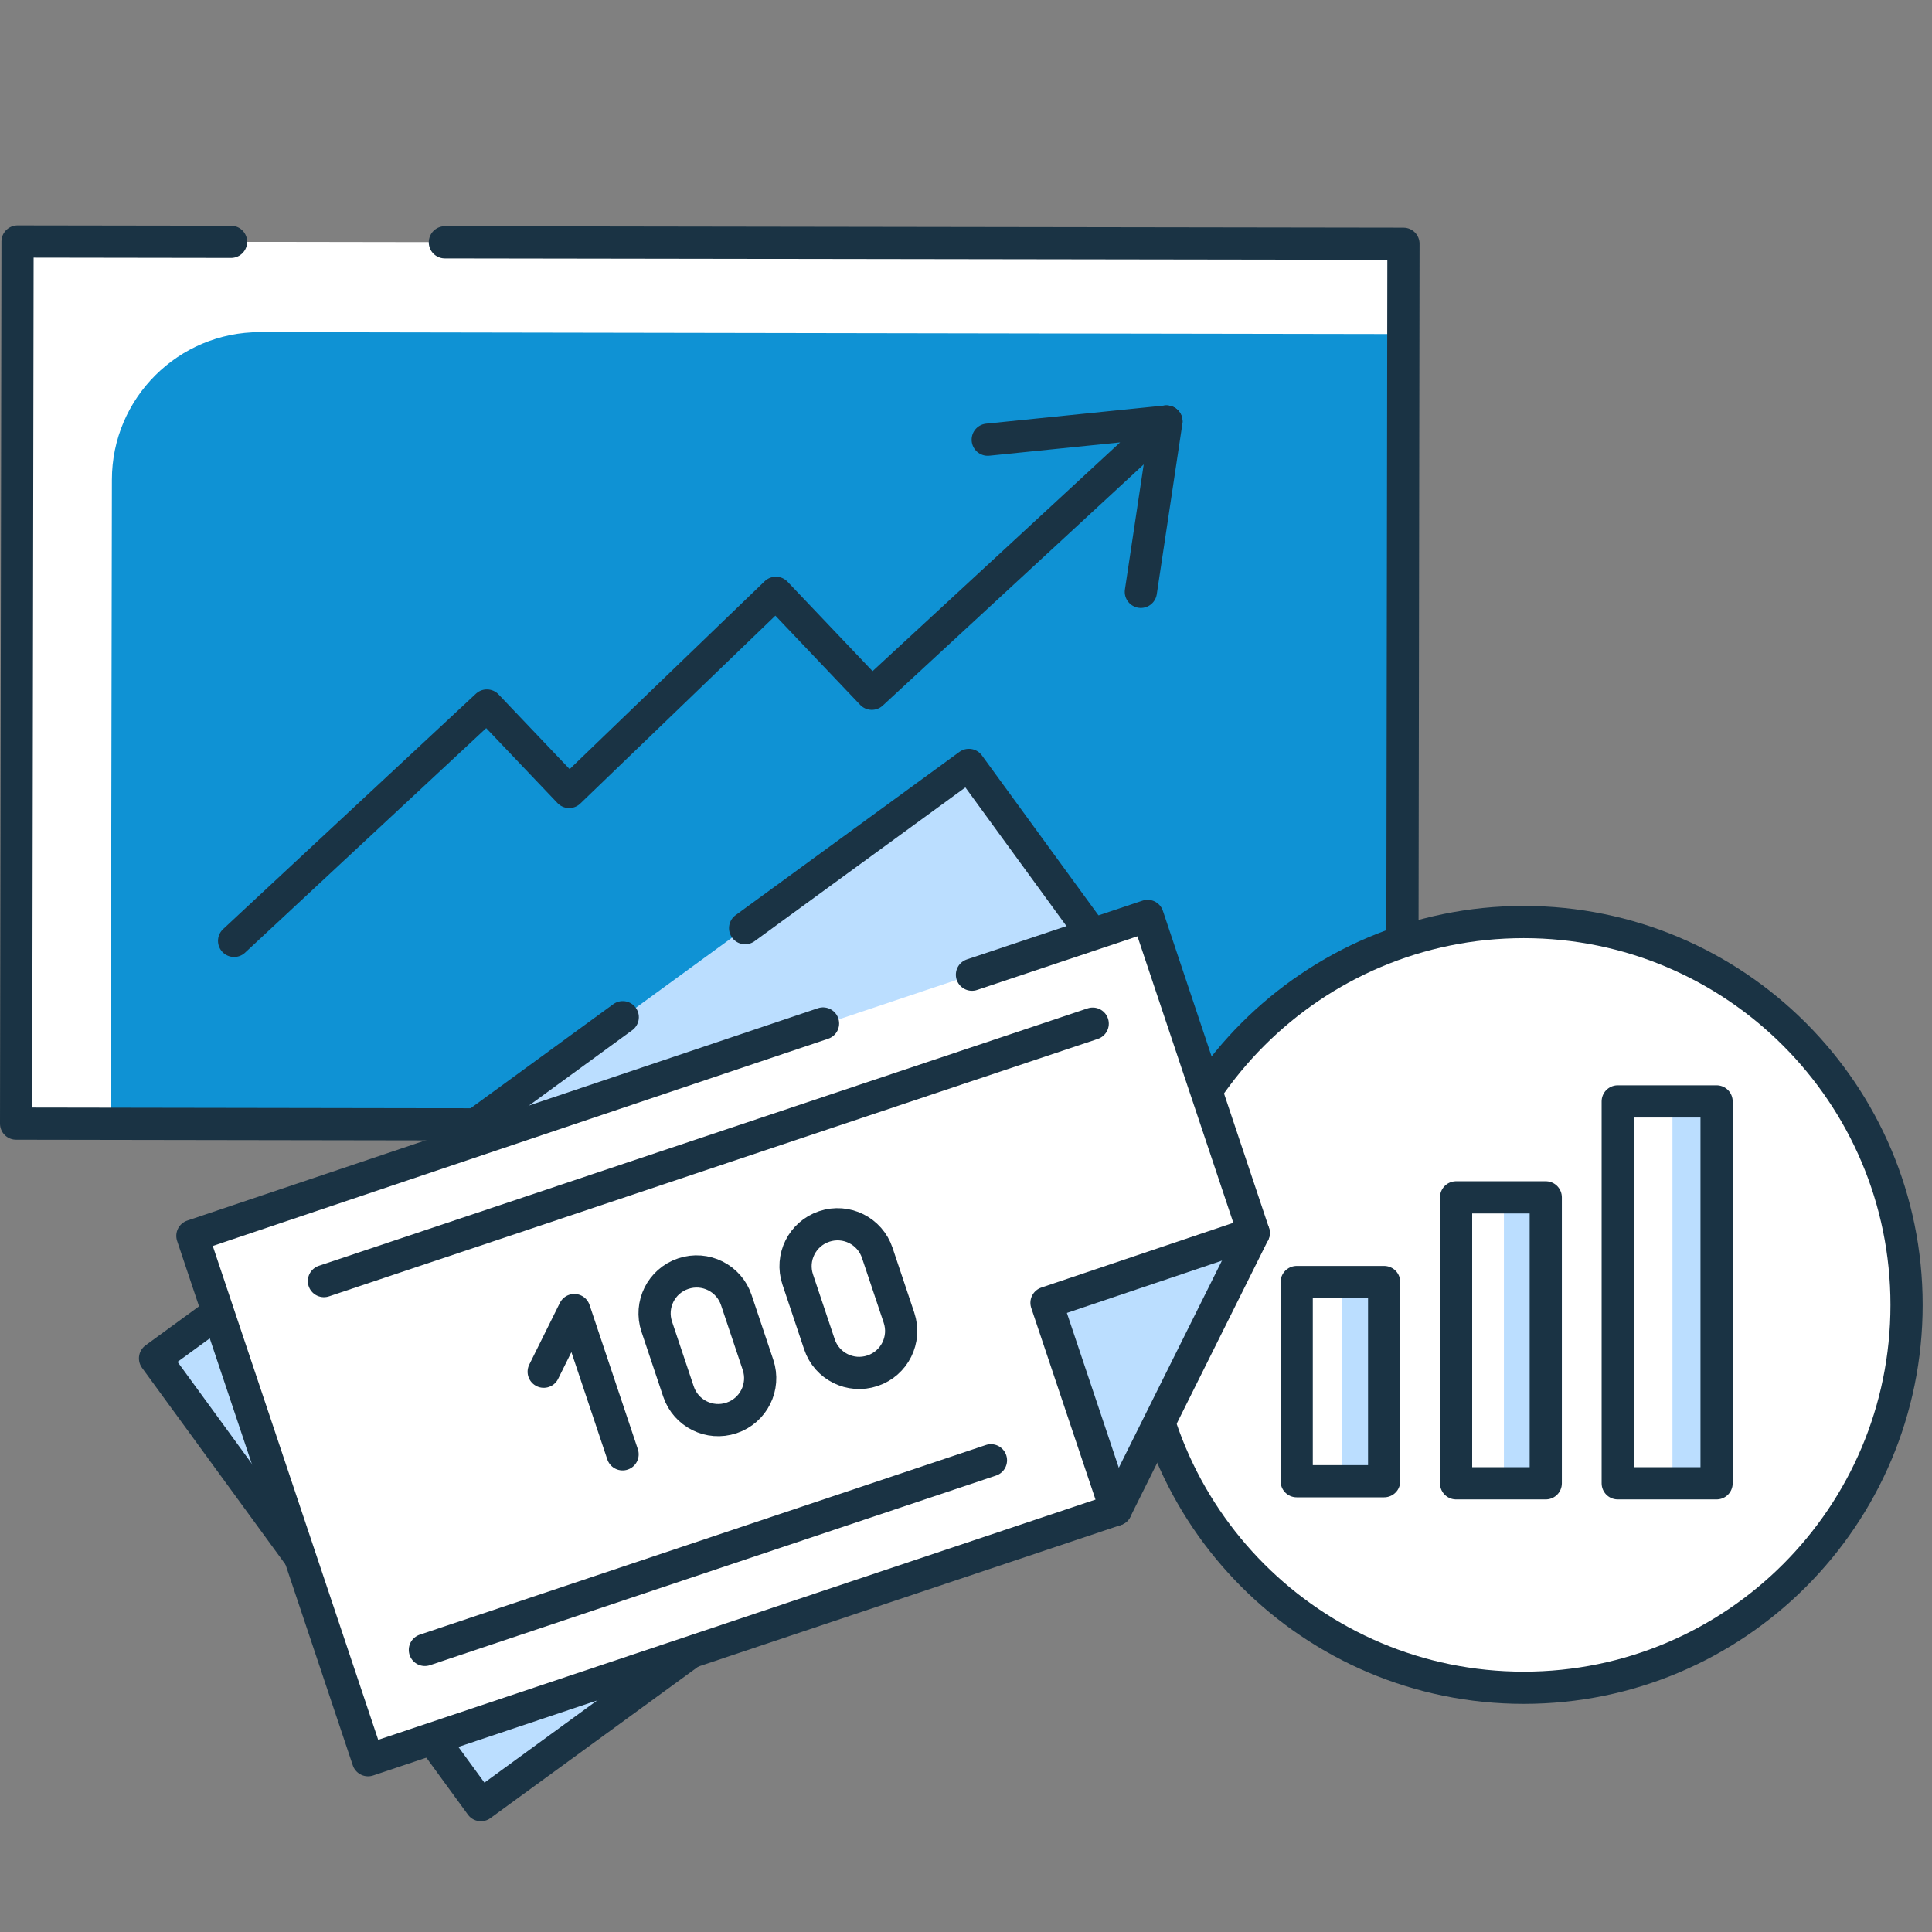
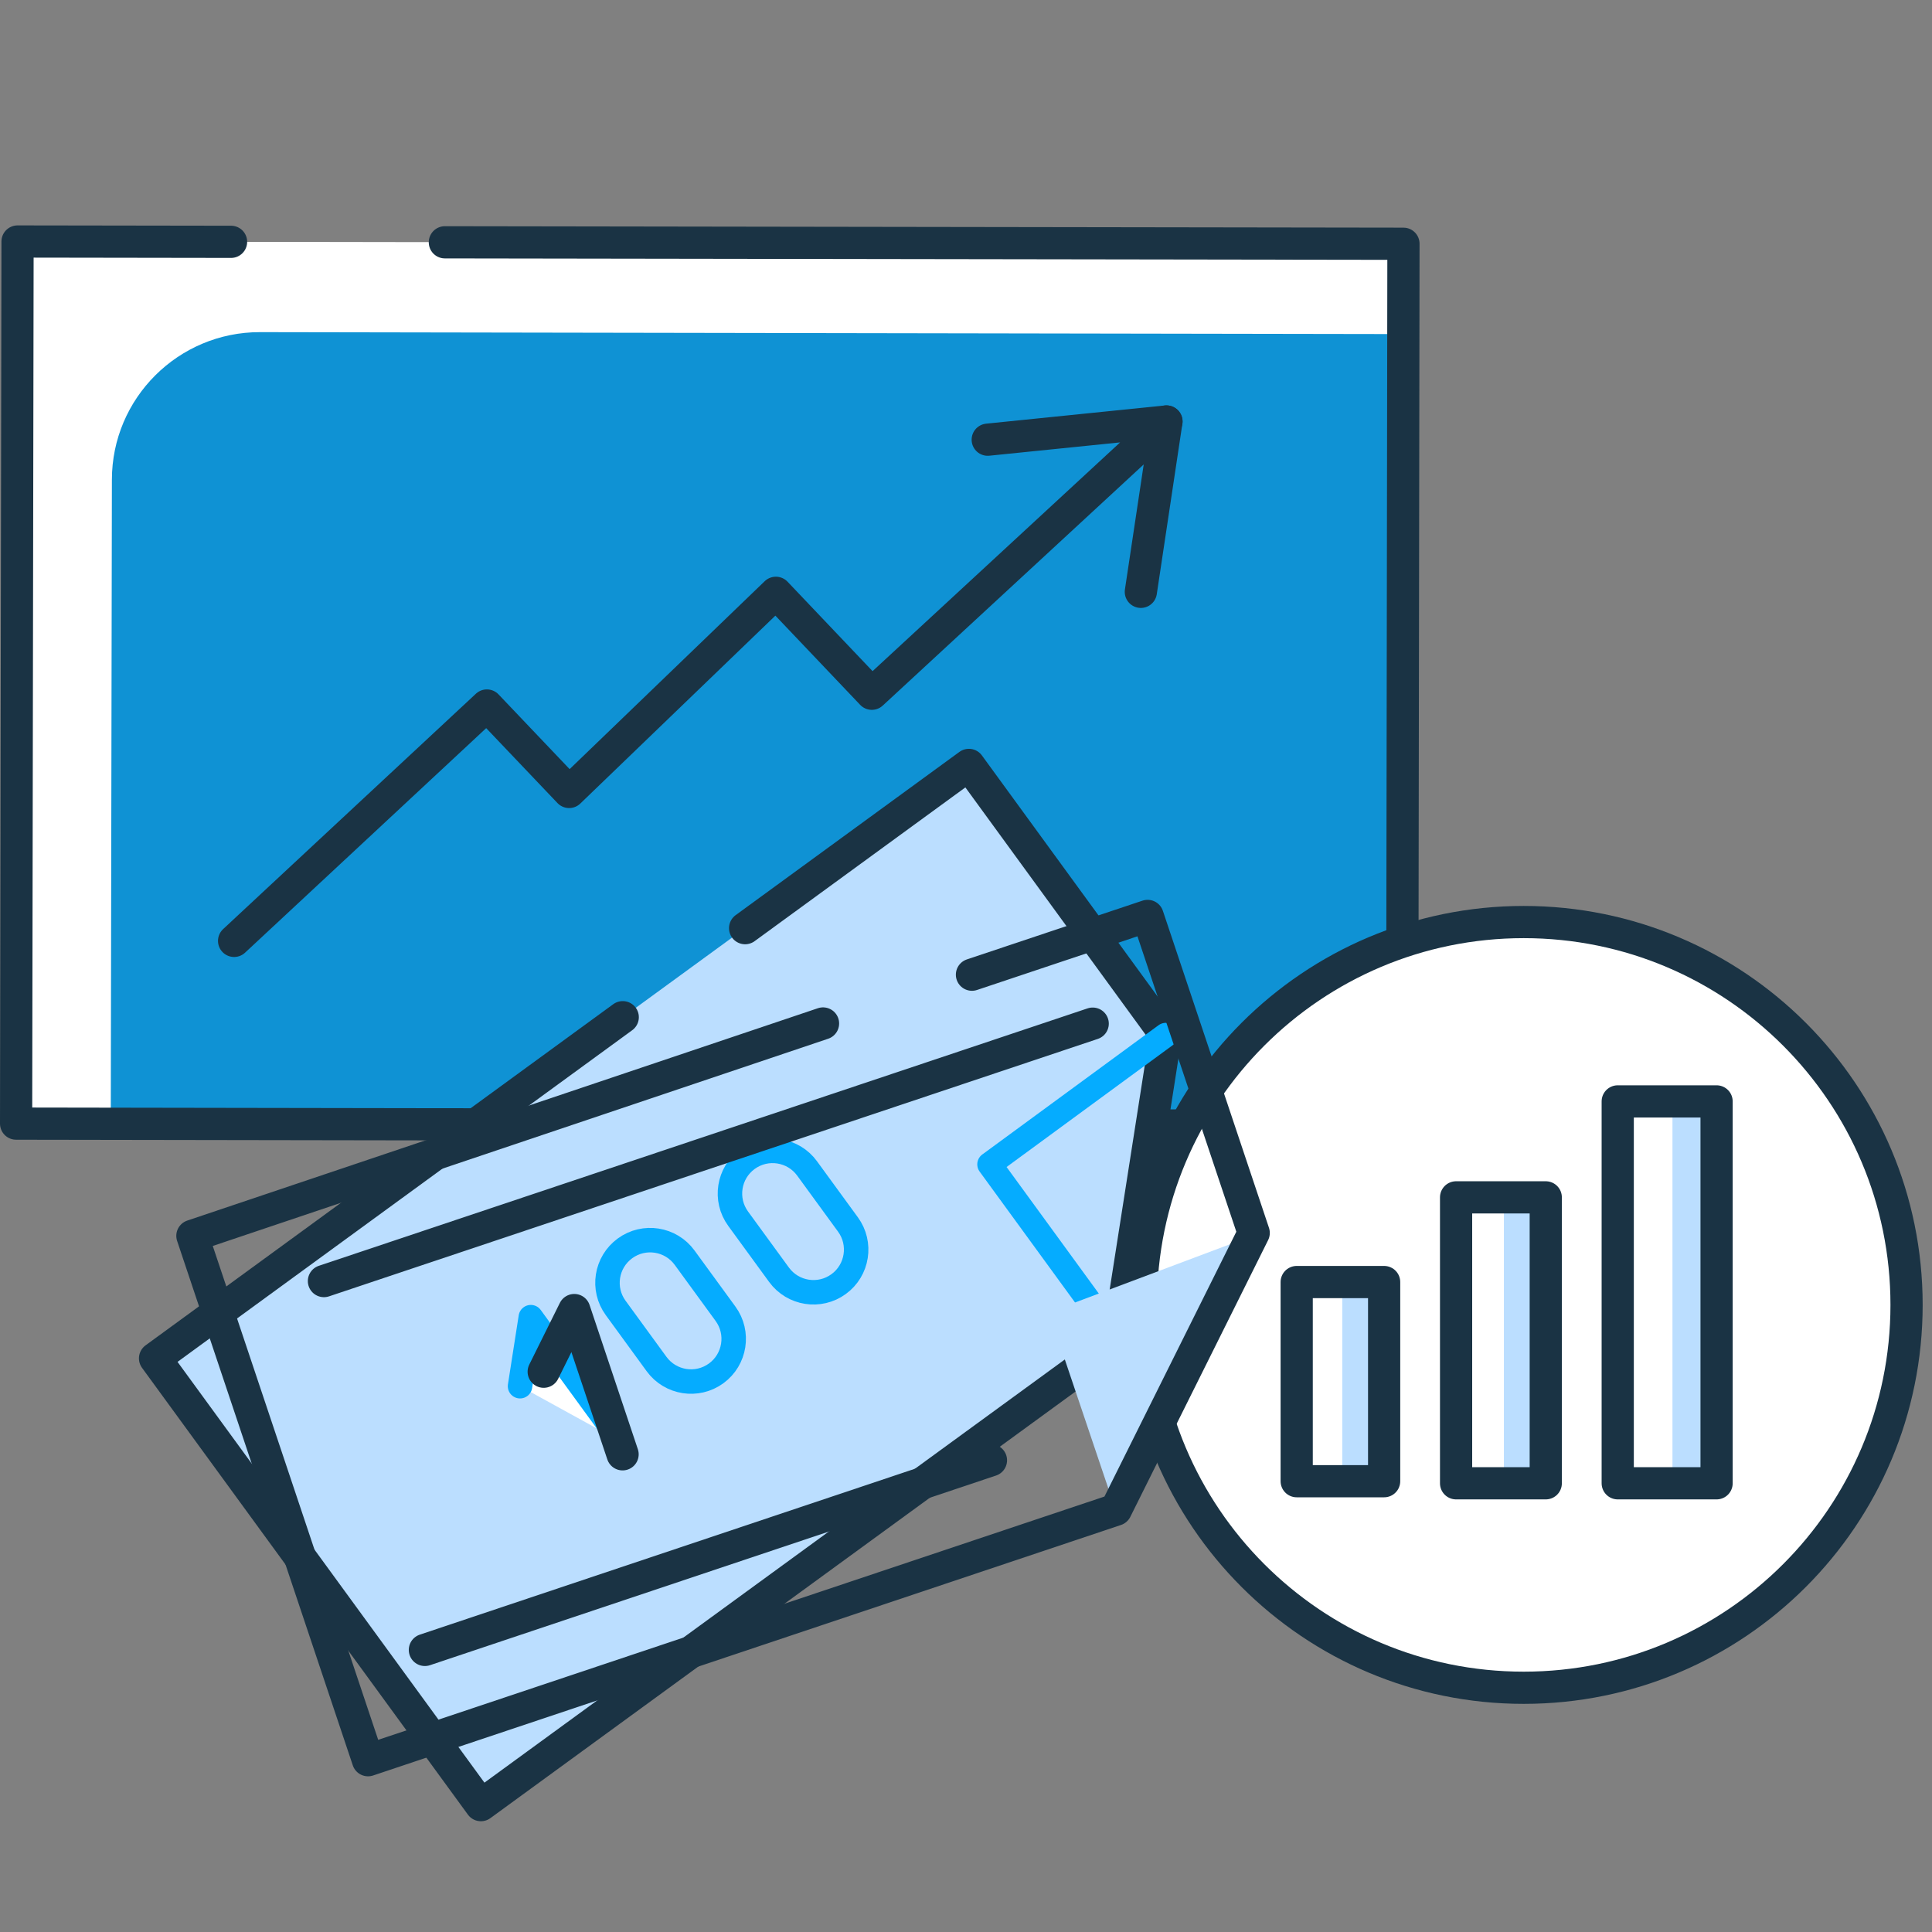
<svg xmlns="http://www.w3.org/2000/svg" width="120" height="120" viewBox="0 0 120 120" fill="none">
  <rect x="0" y="0" width="120" height="120" fill="#808080" stroke="none" />
  <path d="M87.176 15.135L1.086 15L1 69.79L87.09 69.925L87.176 15.135Z" fill="white" />
  <path d="M86.95 69.93L6.88 69.79L6.95 29.8C6.95 24.73 11.08 20.62 16.15 20.63L87.04 20.75L86.95 69.92V69.93Z" fill="#0F92D4" />
  <path d="M27.631 15.05L87.171 15.14L87.091 69.93L1 69.79L1.09 15L14.351 15.02" stroke="#1A3344" stroke-width="2" stroke-linecap="round" stroke-linejoin="round" />
  <path d="M61.35 27.31L72.451 26.18L54.151 43.09L48.191 36.82L35.35 49.19L30.241 43.82L14.54 58.44" stroke="#1A3344" stroke-width="2" stroke-linecap="round" stroke-linejoin="round" />
  <path d="M70.86 36.76L72.45 26.18" stroke="#1A3344" stroke-width="2" stroke-linecap="round" stroke-linejoin="round" />
  <path d="M94.64 104.83C107.774 104.83 118.42 94.183 118.42 81.05C118.42 67.917 107.774 57.27 94.64 57.27C81.507 57.27 70.86 67.917 70.86 81.05C70.86 94.183 81.507 104.83 94.64 104.83Z" fill="white" />
  <path d="M85.52 79.9H81.001V92.27H85.52V79.9Z" fill="white" />
  <path d="M96.01 74.64H90.44V92.4H96.01V74.64Z" fill="white" />
  <path d="M105.811 68.68H101.291V92.4H105.811V68.68Z" fill="white" />
  <path d="M85.971 79.63H80.54V92H85.971V79.63Z" fill="white" />
  <path d="M96.01 74.37H90.44V92.13H96.01V74.37Z" fill="white" />
-   <path d="M106.62 68.41H100.48V92.13H106.62V68.41Z" fill="white" />
  <path d="M94.64 104.83C107.774 104.83 118.42 94.183 118.42 81.05C118.42 67.917 107.774 57.27 94.64 57.27C81.507 57.27 70.86 67.917 70.86 81.05C70.86 94.183 81.507 104.83 94.64 104.83Z" stroke="#1A3344" stroke-width="2" stroke-linecap="round" stroke-linejoin="round" />
  <path d="M85.52 79.9H83.37V92.27H85.52V79.9Z" fill="#BBDEFF" />
  <path d="M96.01 74.64H93.41V92.4H96.01V74.64Z" fill="#BBDEFF" />
  <path d="M105.81 68.68H103.88V92.4H105.81V68.68Z" fill="#BBDEFF" />
  <path d="M85.971 79.63H80.54V92H85.971V79.63Z" stroke="#1A3344" stroke-width="2" stroke-linecap="round" stroke-linejoin="round" />
  <path d="M96.01 74.37H90.44V92.13H96.01V74.37Z" stroke="#1A3344" stroke-width="2" stroke-linecap="round" stroke-linejoin="round" />
  <path d="M106.62 68.41H100.48V92.13H106.62V68.41Z" stroke="#1A3344" stroke-width="2" stroke-linecap="round" stroke-linejoin="round" />
  <path d="M60.18 47.51L9.63 84.37L29.87 112.12L69.44 83.27L72.41 64.29L60.18 47.51Z" fill="#BBDEFF" />
  <path fill-rule="evenodd" clip-rule="evenodd" d="M32.3 86.1L32.97 81.811L38.63 89.581" fill="#BBDEFF" />
  <path d="M42.523 78.117C41.661 76.934 40.003 76.674 38.82 77.537C37.638 78.399 37.378 80.057 38.241 81.239L40.78 84.722C41.642 85.904 43.3 86.164 44.483 85.302C45.665 84.439 45.925 82.781 45.062 81.599L42.523 78.117Z" fill="#BBDEFF" />
-   <path d="M50.129 72.572C49.267 71.39 47.609 71.13 46.427 71.992C45.244 72.855 44.985 74.512 45.847 75.695L48.386 79.177C49.249 80.36 50.907 80.619 52.089 79.757C53.272 78.895 53.531 77.237 52.669 76.055L50.129 72.572Z" fill="#BBDEFF" />
+   <path d="M50.129 72.572C49.267 71.39 47.609 71.13 46.427 71.992L48.386 79.177C49.249 80.36 50.907 80.619 52.089 79.757C53.272 78.895 53.531 77.237 52.669 76.055L50.129 72.572Z" fill="#BBDEFF" />
  <path d="M72.41 64.29L61.46 72.32L69.44 83.27" fill="#BBDEFF" />
  <path d="M38.68 63.18L9.63 84.37L29.87 112.12L69.44 83.27L72.41 64.29L60.18 47.51L46.28 57.65" stroke="#1A3344" stroke-width="2" stroke-linecap="round" stroke-linejoin="round" />
  <path fill-rule="evenodd" clip-rule="evenodd" d="M32.3 86.1L32.97 81.811L38.63 89.581" fill="white" />
  <path d="M32.3 86.1L32.97 81.811L38.63 89.581" stroke="#05ACFF" stroke-width="1.52" stroke-linecap="round" stroke-linejoin="round" />
  <path d="M42.523 78.117C41.661 76.934 40.003 76.674 38.82 77.537C37.638 78.399 37.378 80.057 38.241 81.239L40.78 84.722C41.642 85.904 43.3 86.164 44.483 85.302C45.665 84.439 45.925 82.781 45.062 81.599L42.523 78.117Z" stroke="#05ACFF" stroke-width="1.52" stroke-linecap="round" stroke-linejoin="round" />
  <path d="M50.129 72.572C49.267 71.39 47.609 71.13 46.427 71.992C45.244 72.855 44.985 74.512 45.847 75.695L48.386 79.177C49.249 80.36 50.907 80.619 52.089 79.757C53.272 78.895 53.531 77.237 52.669 76.055L50.129 72.572Z" stroke="#05ACFF" stroke-width="1.52" stroke-linecap="round" stroke-linejoin="round" />
  <path d="M72.41 64.29L61.46 72.32L69.44 83.27" stroke="#05ACFF" stroke-width="1.52" stroke-linecap="round" stroke-linejoin="round" />
-   <path d="M71.28 56.89L11.95 76.76L22.86 109.33L69.31 93.77L77.87 76.58L71.28 56.89Z" fill="white" />
  <path d="M78 76.68L65.15 81.51L69.35 93.96L78 76.68Z" fill="#BBDEFF" />
  <path d="M51.12 63.57L11.95 76.76L22.86 109.33L69.31 93.77L77.87 76.58L71.28 56.89L60.37 60.54" stroke="#1A3344" stroke-width="2" stroke-linecap="round" stroke-linejoin="round" />
  <path d="M33.77 85.2L35.67 81.37L38.67 90.33" stroke="#1A3344" stroke-width="2" stroke-linecap="round" stroke-linejoin="round" />
-   <path d="M42.441 79.107L42.432 79.11C41.07 79.566 40.336 81.04 40.792 82.401L42.142 86.431C42.598 87.793 44.072 88.527 45.433 88.071L45.443 88.068C46.804 87.612 47.538 86.138 47.082 84.776L45.732 80.746C45.276 79.385 43.803 78.651 42.441 79.107Z" stroke="#1A3344" stroke-width="2" stroke-linecap="round" stroke-linejoin="round" />
-   <path d="M51.197 76.176L51.188 76.18C49.826 76.636 49.092 78.109 49.548 79.471L50.898 83.501C51.354 84.862 52.828 85.596 54.189 85.14L54.199 85.137C55.56 84.681 56.294 83.207 55.838 81.846L54.488 77.816C54.032 76.454 52.559 75.72 51.197 76.176Z" stroke="#1A3344" stroke-width="2" stroke-linecap="round" stroke-linejoin="round" />
-   <path d="M77.87 76.58L65 80.92L69.31 93.77" stroke="#1A3344" stroke-width="2" stroke-linecap="round" stroke-linejoin="round" />
  <path d="M20.12 79.57L67.87 63.58" stroke="#1A3344" stroke-width="2" stroke-linecap="round" stroke-linejoin="round" />
  <path d="M26.39 102.48L61.55 90.7" stroke="#1A3344" stroke-width="2" stroke-linecap="round" stroke-linejoin="round" />
</svg>